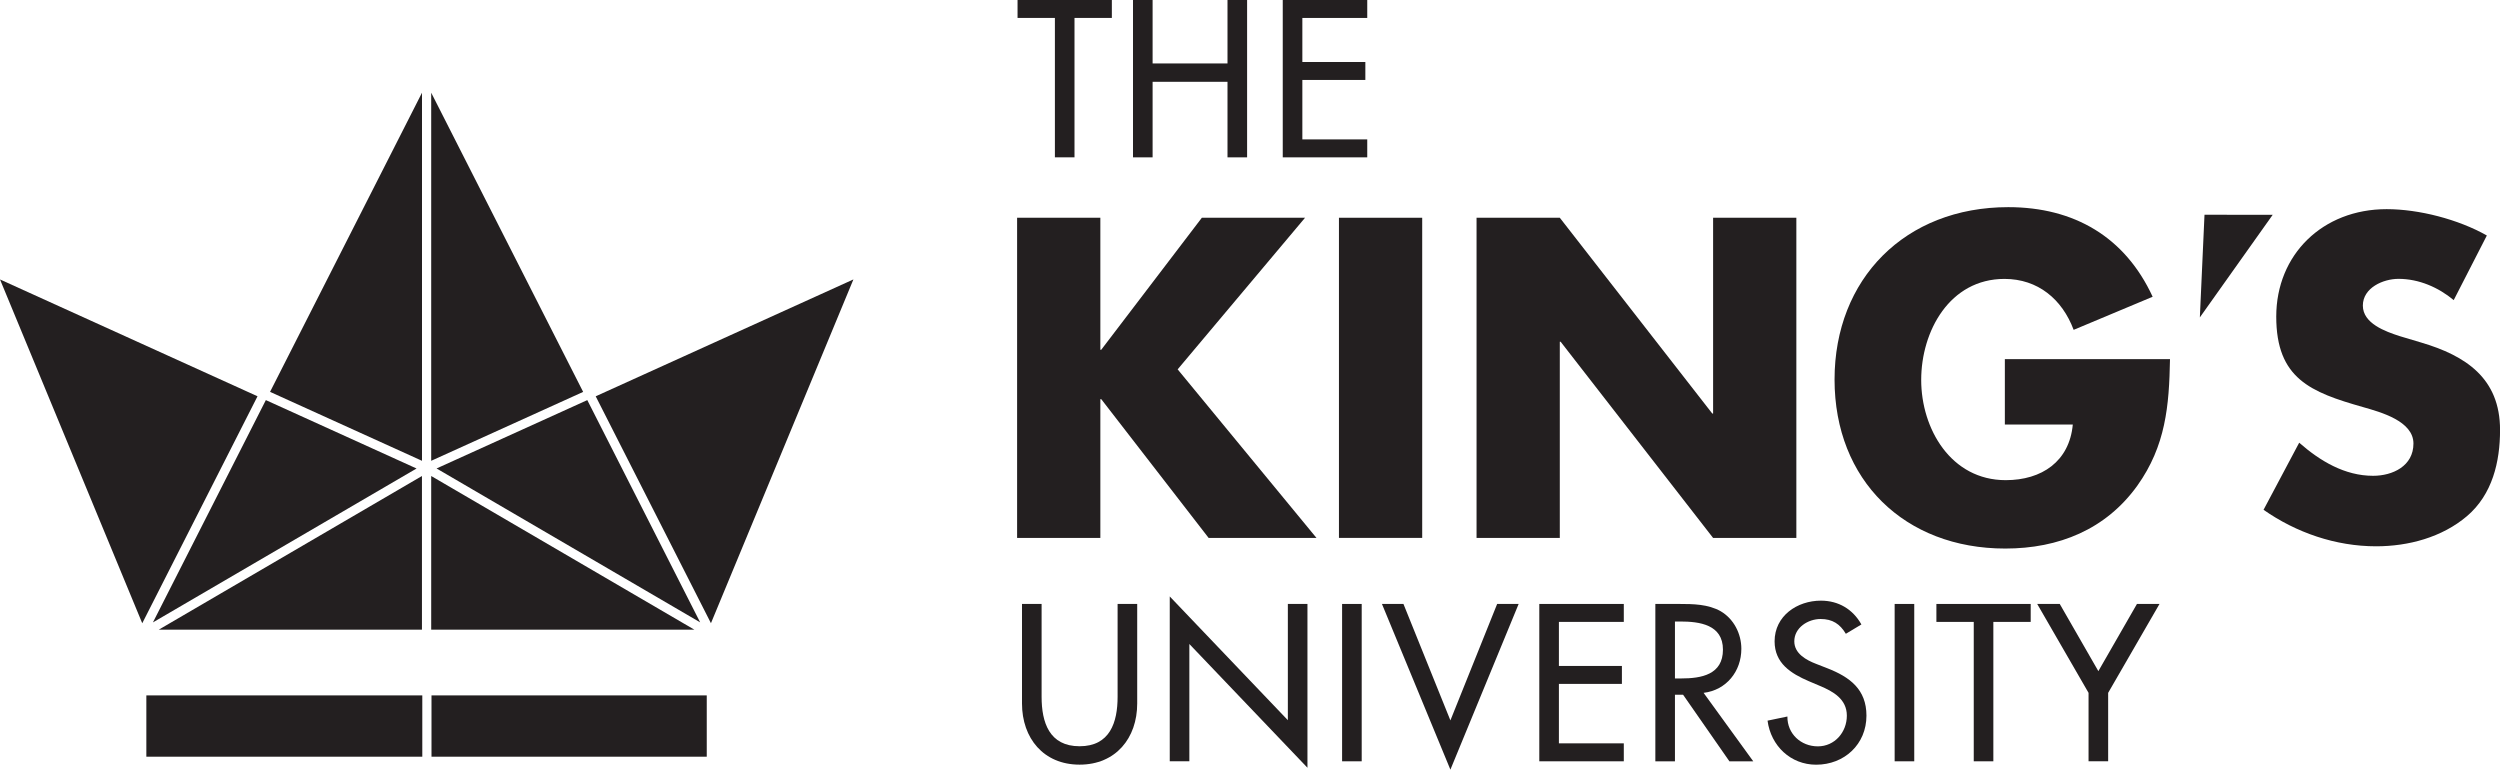
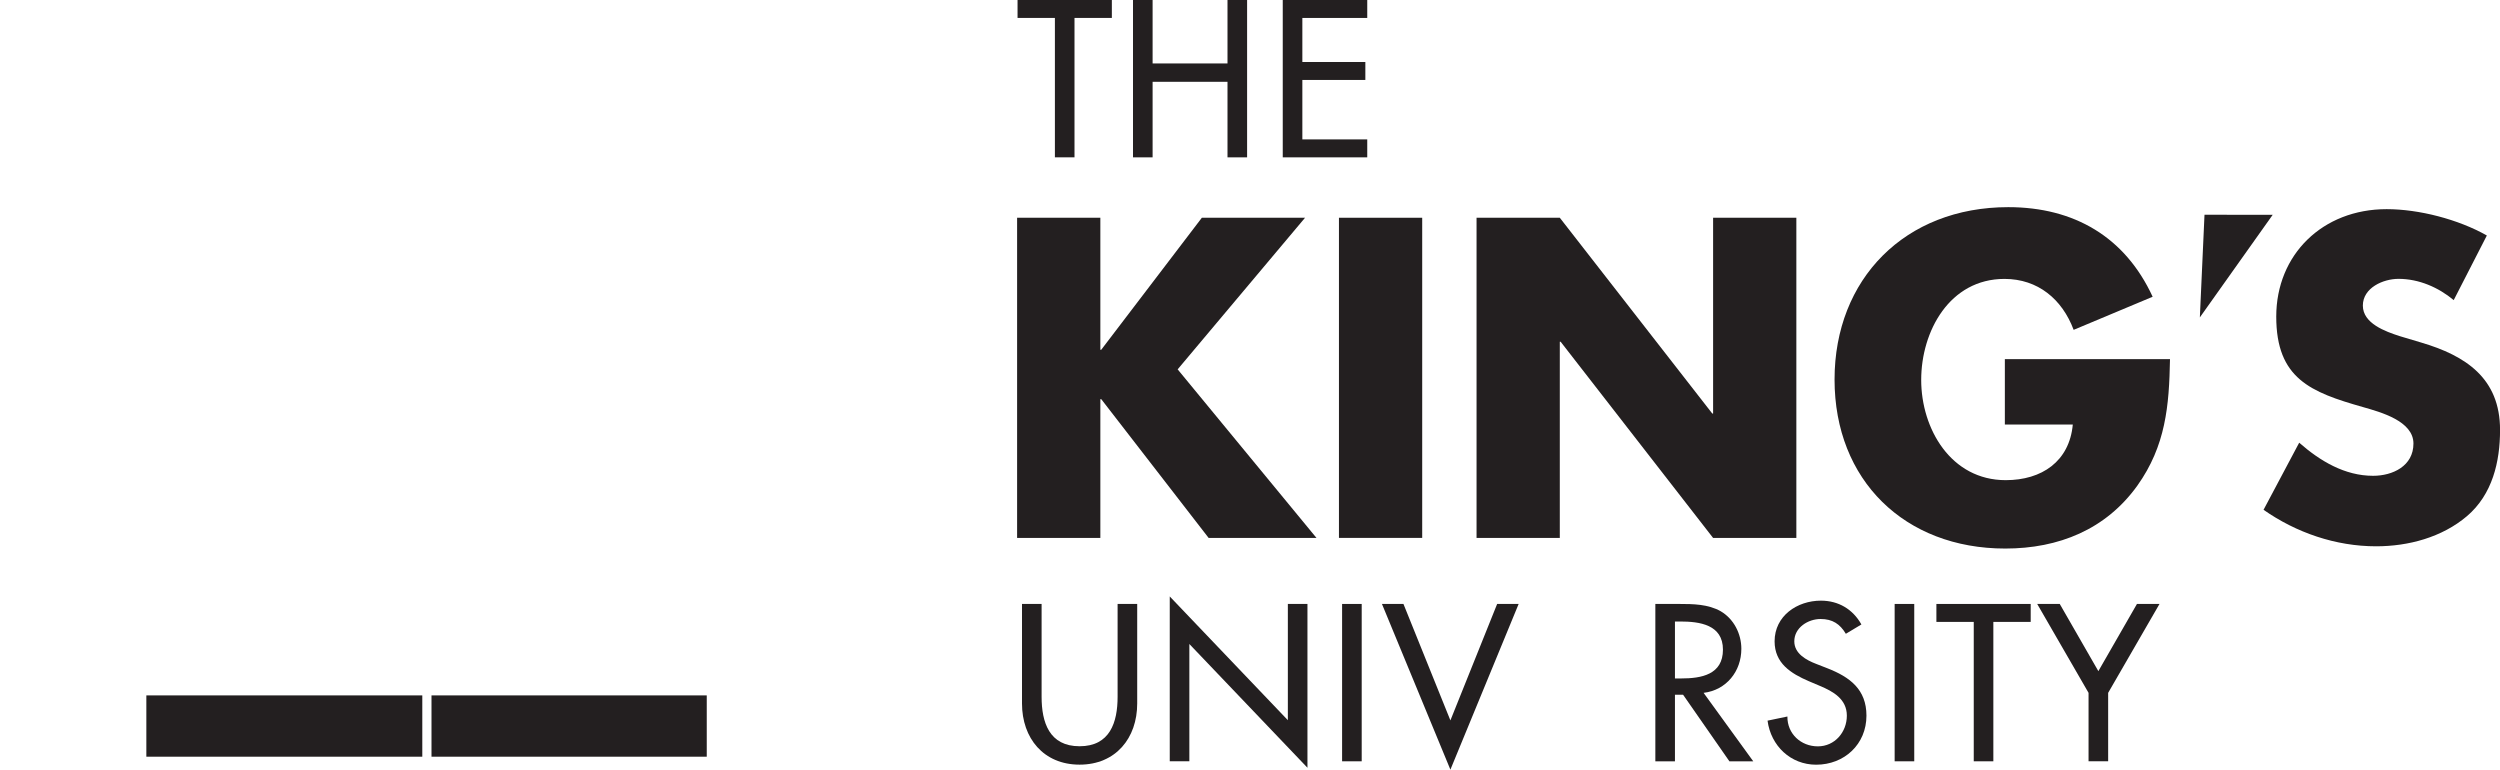
<svg xmlns="http://www.w3.org/2000/svg" id="Layer_1" viewBox="0 0 500 153.93">
  <defs>
    <style>.cls-1{fill:#231f20;stroke-width:0px;}</style>
  </defs>
  <path class="cls-1" d="m240.37,43.55h20.64l-25.48,30.32,27.77,33.72h-21.57l-21.49-27.77h-.17v27.77h-16.65V43.55h16.65v26.41h.17l20.13-26.41Z" />
  <path class="cls-1" d="m284.44,107.58h-16.65V43.55h16.65v64.04Z" />
  <path class="cls-1" d="m295.31,43.55h16.65l30.49,39.15h.17v-39.15h16.65v64.04h-16.65l-30.49-39.24h-.17v39.24h-16.65V43.55Z" />
  <path class="cls-1" d="m434,71.83c-.17,9.34-.85,17.33-6.54,25.31-6.29,8.75-15.71,12.57-26.41,12.57-20.13,0-34.14-13.67-34.14-33.8s14.1-34.48,34.74-34.48c13.16,0,23.36,5.95,28.88,17.92l-15.8,6.62c-2.29-6.11-7.13-10.19-13.84-10.19-10.96,0-16.65,10.45-16.65,20.21s5.94,20.04,16.9,20.04c7.22,0,12.74-3.74,13.42-11.13h-13.59v-13.08h33.04Z" />
  <path class="cls-1" d="m490.74,60.02c-3.06-2.55-6.96-4.25-11.04-4.25-3.06,0-7.13,1.78-7.13,5.35s4.5,5.18,7.39,6.11l4.25,1.27c8.92,2.63,15.8,7.13,15.8,17.49,0,6.37-1.53,12.91-6.62,17.24-5.01,4.25-11.72,6.03-18.17,6.03-8.07,0-15.97-2.72-22.51-7.3l7.13-13.42c4.16,3.65,9.09,6.62,14.78,6.62,3.91,0,8.07-1.95,8.07-6.45s-6.54-6.28-10.11-7.3c-10.45-2.97-17.33-5.69-17.33-18.09s9.26-21.49,22.08-21.49c6.45,0,14.35,2.04,20.04,5.27l-6.62,12.91Z" />
  <path class="cls-1" d="m208.32,120.79v18.57c0,5.13,1.54,9.89,7.6,9.89s7.6-4.76,7.6-9.89v-18.57h3.92v19.91c0,6.93-4.3,12.23-11.52,12.23s-11.52-5.3-11.52-12.23v-19.91h3.92Z" />
  <path class="cls-1" d="m233.95,119.29l23.62,24.75v-23.25h3.92v32.76l-23.62-24.75v23.45h-3.92v-32.97Z" />
  <path class="cls-1" d="m272.34,152.26h-3.92v-31.47h3.92v31.47Z" />
  <path class="cls-1" d="m290.08,144.08l9.35-23.29h4.3l-13.65,33.14-13.69-33.14h4.3l9.39,23.29Z" />
-   <path class="cls-1" d="m307.86,120.79h16.9v3.59h-12.98v8.81h12.6v3.59h-12.6v11.89h12.98v3.59h-16.9v-31.47Z" />
  <path class="cls-1" d="m350.64,152.26h-4.76l-9.26-13.31h-1.63v13.31h-3.92v-31.47h4.76c2.8,0,5.8.04,8.31,1.46,2.63,1.54,4.13,4.51,4.13,7.51,0,4.51-3,8.26-7.55,8.81l9.93,13.69Zm-15.65-16.57h1.25c4.01,0,8.35-.75,8.35-5.76s-4.67-5.63-8.56-5.63h-1.04v11.39Z" />
  <path class="cls-1" d="m369.17,126.76c-1.17-1.96-2.67-2.96-5.05-2.96-2.5,0-5.26,1.71-5.26,4.47,0,2.46,2.42,3.76,4.38,4.51l2.25.88c4.47,1.75,7.8,4.21,7.8,9.47,0,5.72-4.42,9.81-10.06,9.81-5.09,0-9.06-3.76-9.72-8.81l3.97-.83c-.04,3.46,2.71,5.97,6.09,5.97s5.8-2.84,5.8-6.14-2.71-4.84-5.43-5.97l-2.17-.92c-3.59-1.54-6.85-3.59-6.85-7.97,0-5.09,4.51-8.14,9.26-8.14,3.51,0,6.39,1.71,8.1,4.76l-3.13,1.88Z" />
  <path class="cls-1" d="m382.85,152.26h-3.92v-31.47h3.92v31.47Z" />
  <path class="cls-1" d="m398.67,152.26h-3.92v-27.88h-7.47v-3.59h18.86v3.59h-7.47v27.88Z" />
  <path class="cls-1" d="m407.44,120.79h4.51l7.72,13.44,7.72-13.44h4.51l-10.27,17.78v13.69h-3.92v-13.69l-10.27-17.78Z" />
  <path class="cls-1" d="m214.9,31.47h-3.92V3.59h-7.47V0h18.86v3.59h-7.47v27.88Z" />
  <path class="cls-1" d="m245.5,12.69V0h3.92v31.47h-3.92v-15.11h-14.98v15.11h-3.92V0h3.92v12.69h14.98Z" />
  <path class="cls-1" d="m256.55,0h16.9v3.59h-12.98v8.81h12.6v3.59h-12.6v11.89h12.98v3.59h-16.9V0Z" />
  <polygon class="cls-1" points="440.9 42.95 439.97 63.48 454.54 42.96 440.9 42.95" />
  <path class="cls-1" d="m29.27,151.34v-12.26h55.19v12.26H29.27Zm112.08-12.26v12.26h-55.05v-12.26h55.05Z" />
-   <path class="cls-1" d="m30.59,124.47l22.58-44.45,30.14,13.68-52.72,30.78Zm56.73-30.78l.66-.3,29.48-13.37,22.57,44.45-52.72-30.78Zm83.36-37.8l-28.49,68.75-23.05-45.38,51.53-23.37Zm-54.05,22.49l-30.39,13.78V18.54l30.39,59.84Zm-32.23,13.61v.17l-30.39-13.79,30.39-59.83v73.44Zm-32.9-12.73l-23.05,45.39L0,55.89l51.49,23.36Zm32.9,46.67H31.76l52.63-30.73v30.73Zm1.84-30.73l52.63,30.73h-52.63v-30.73Z" />
</svg>